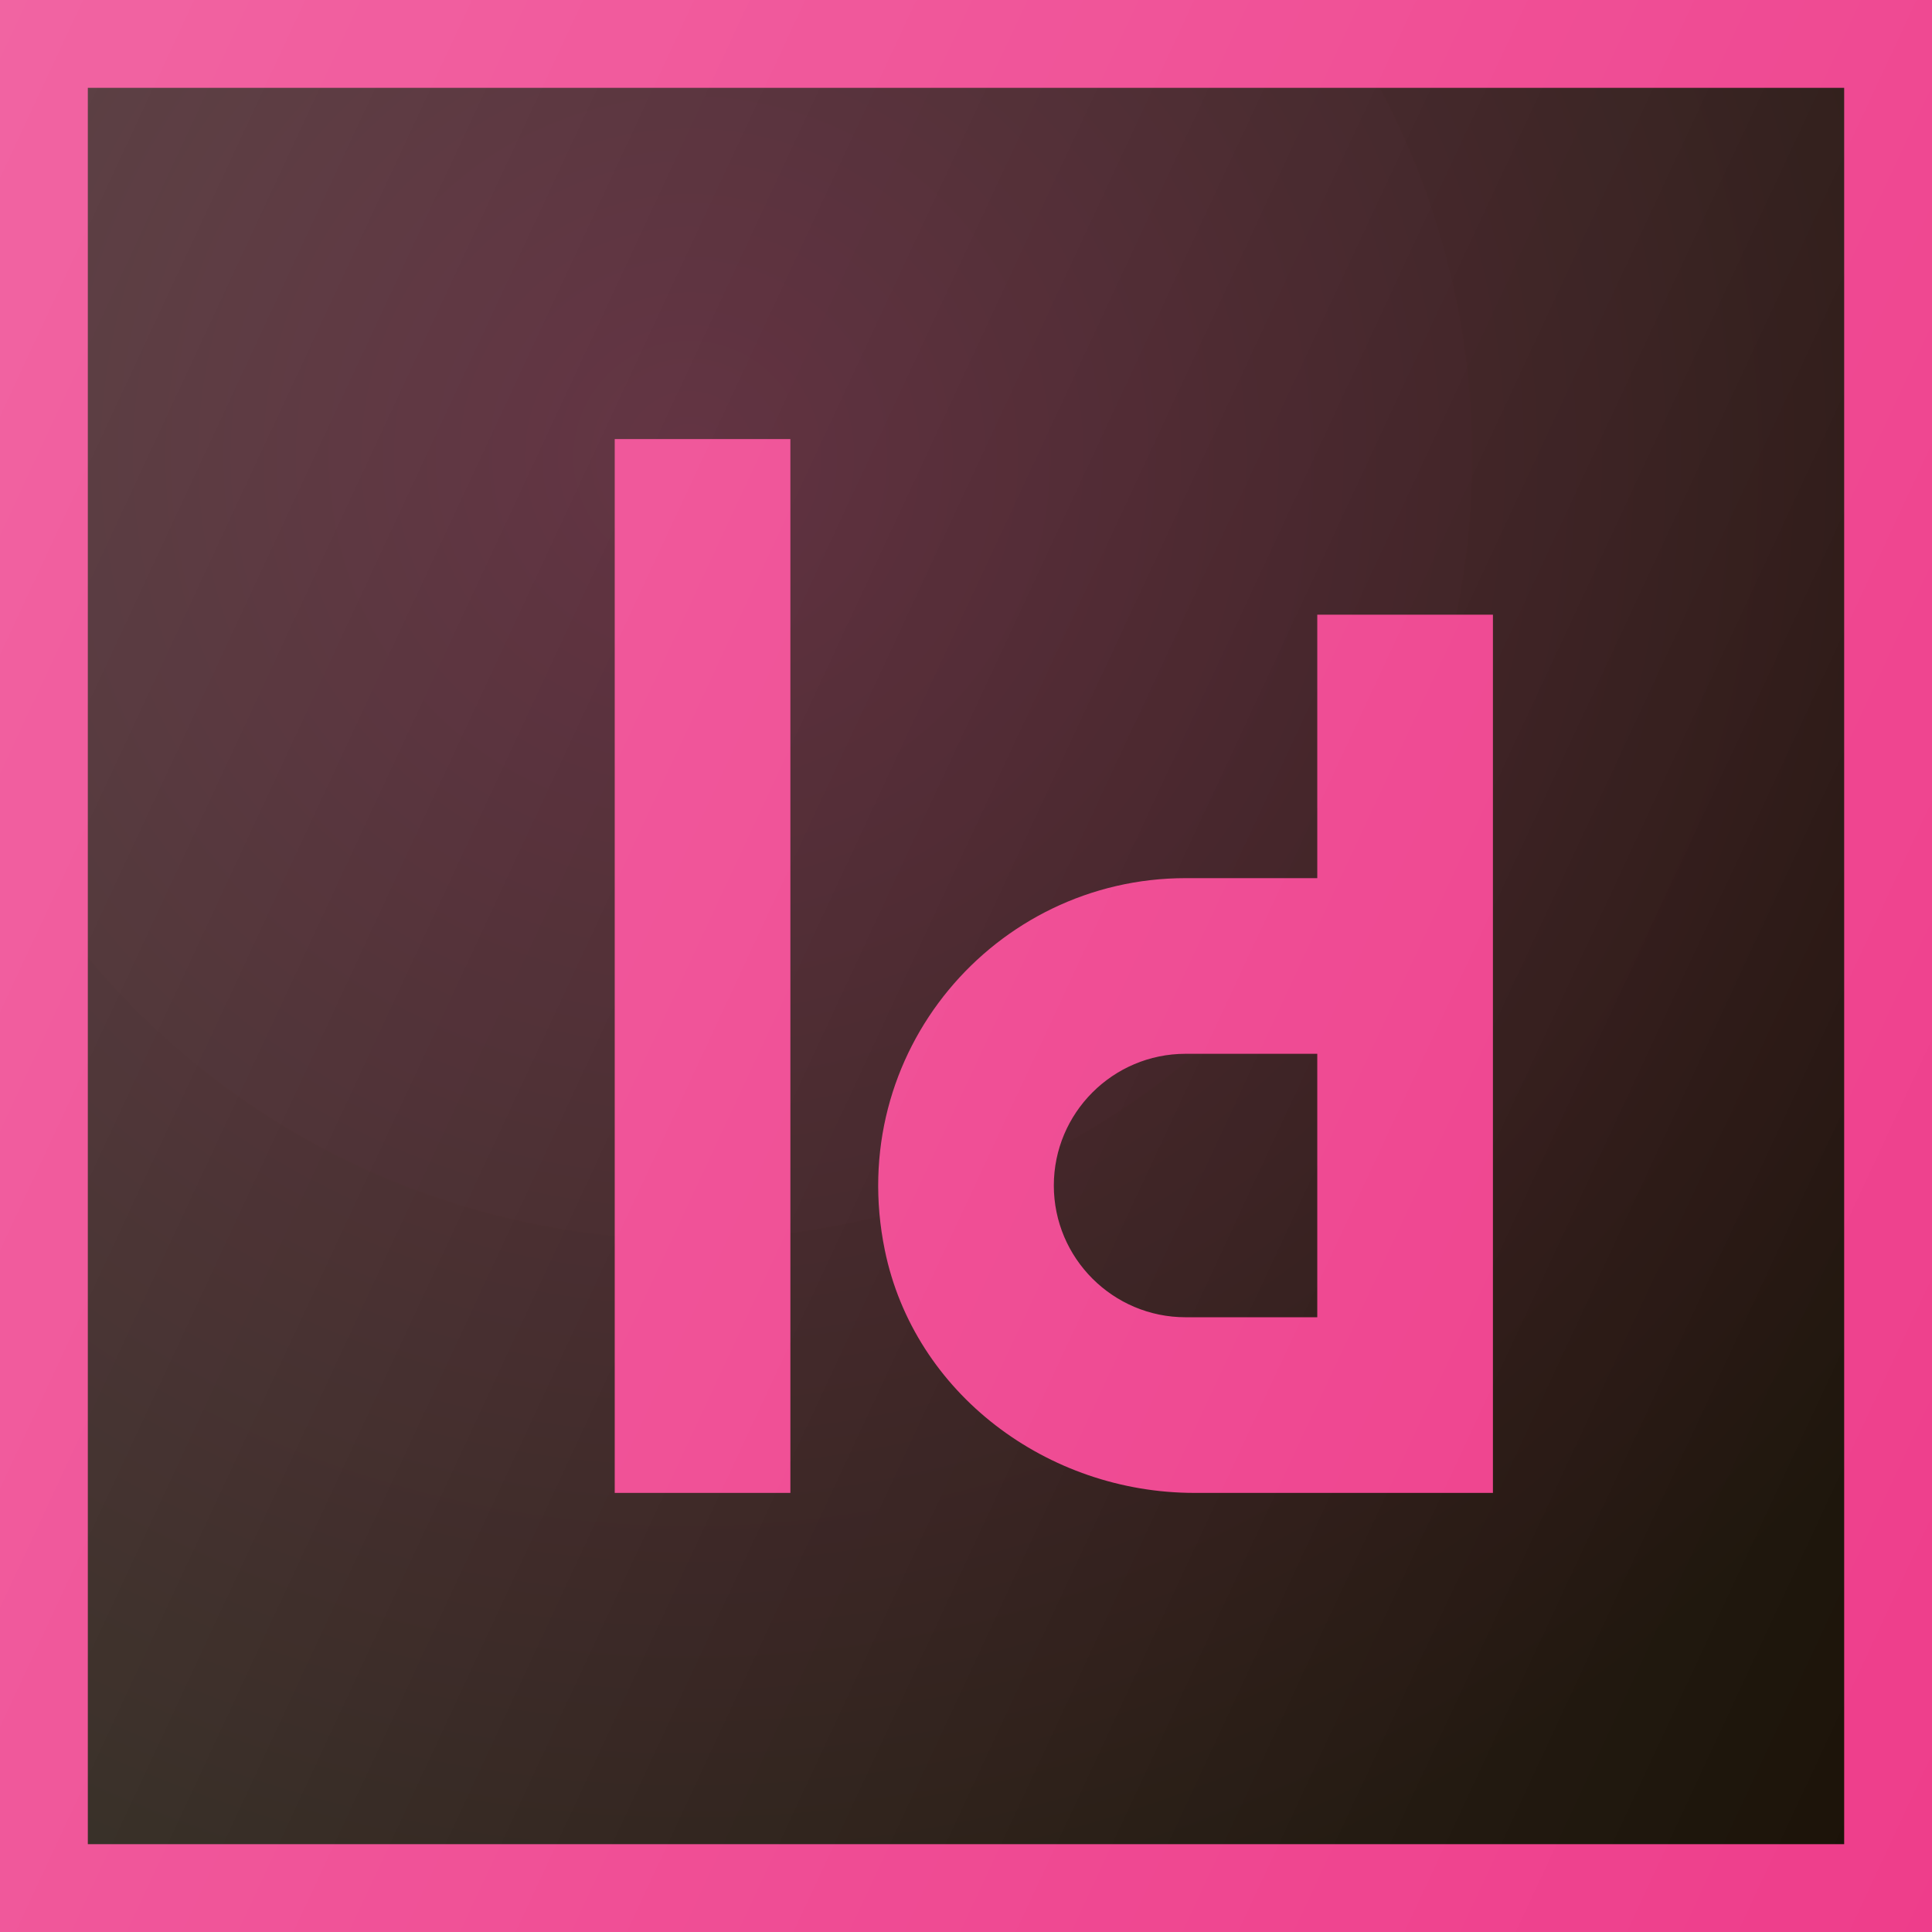
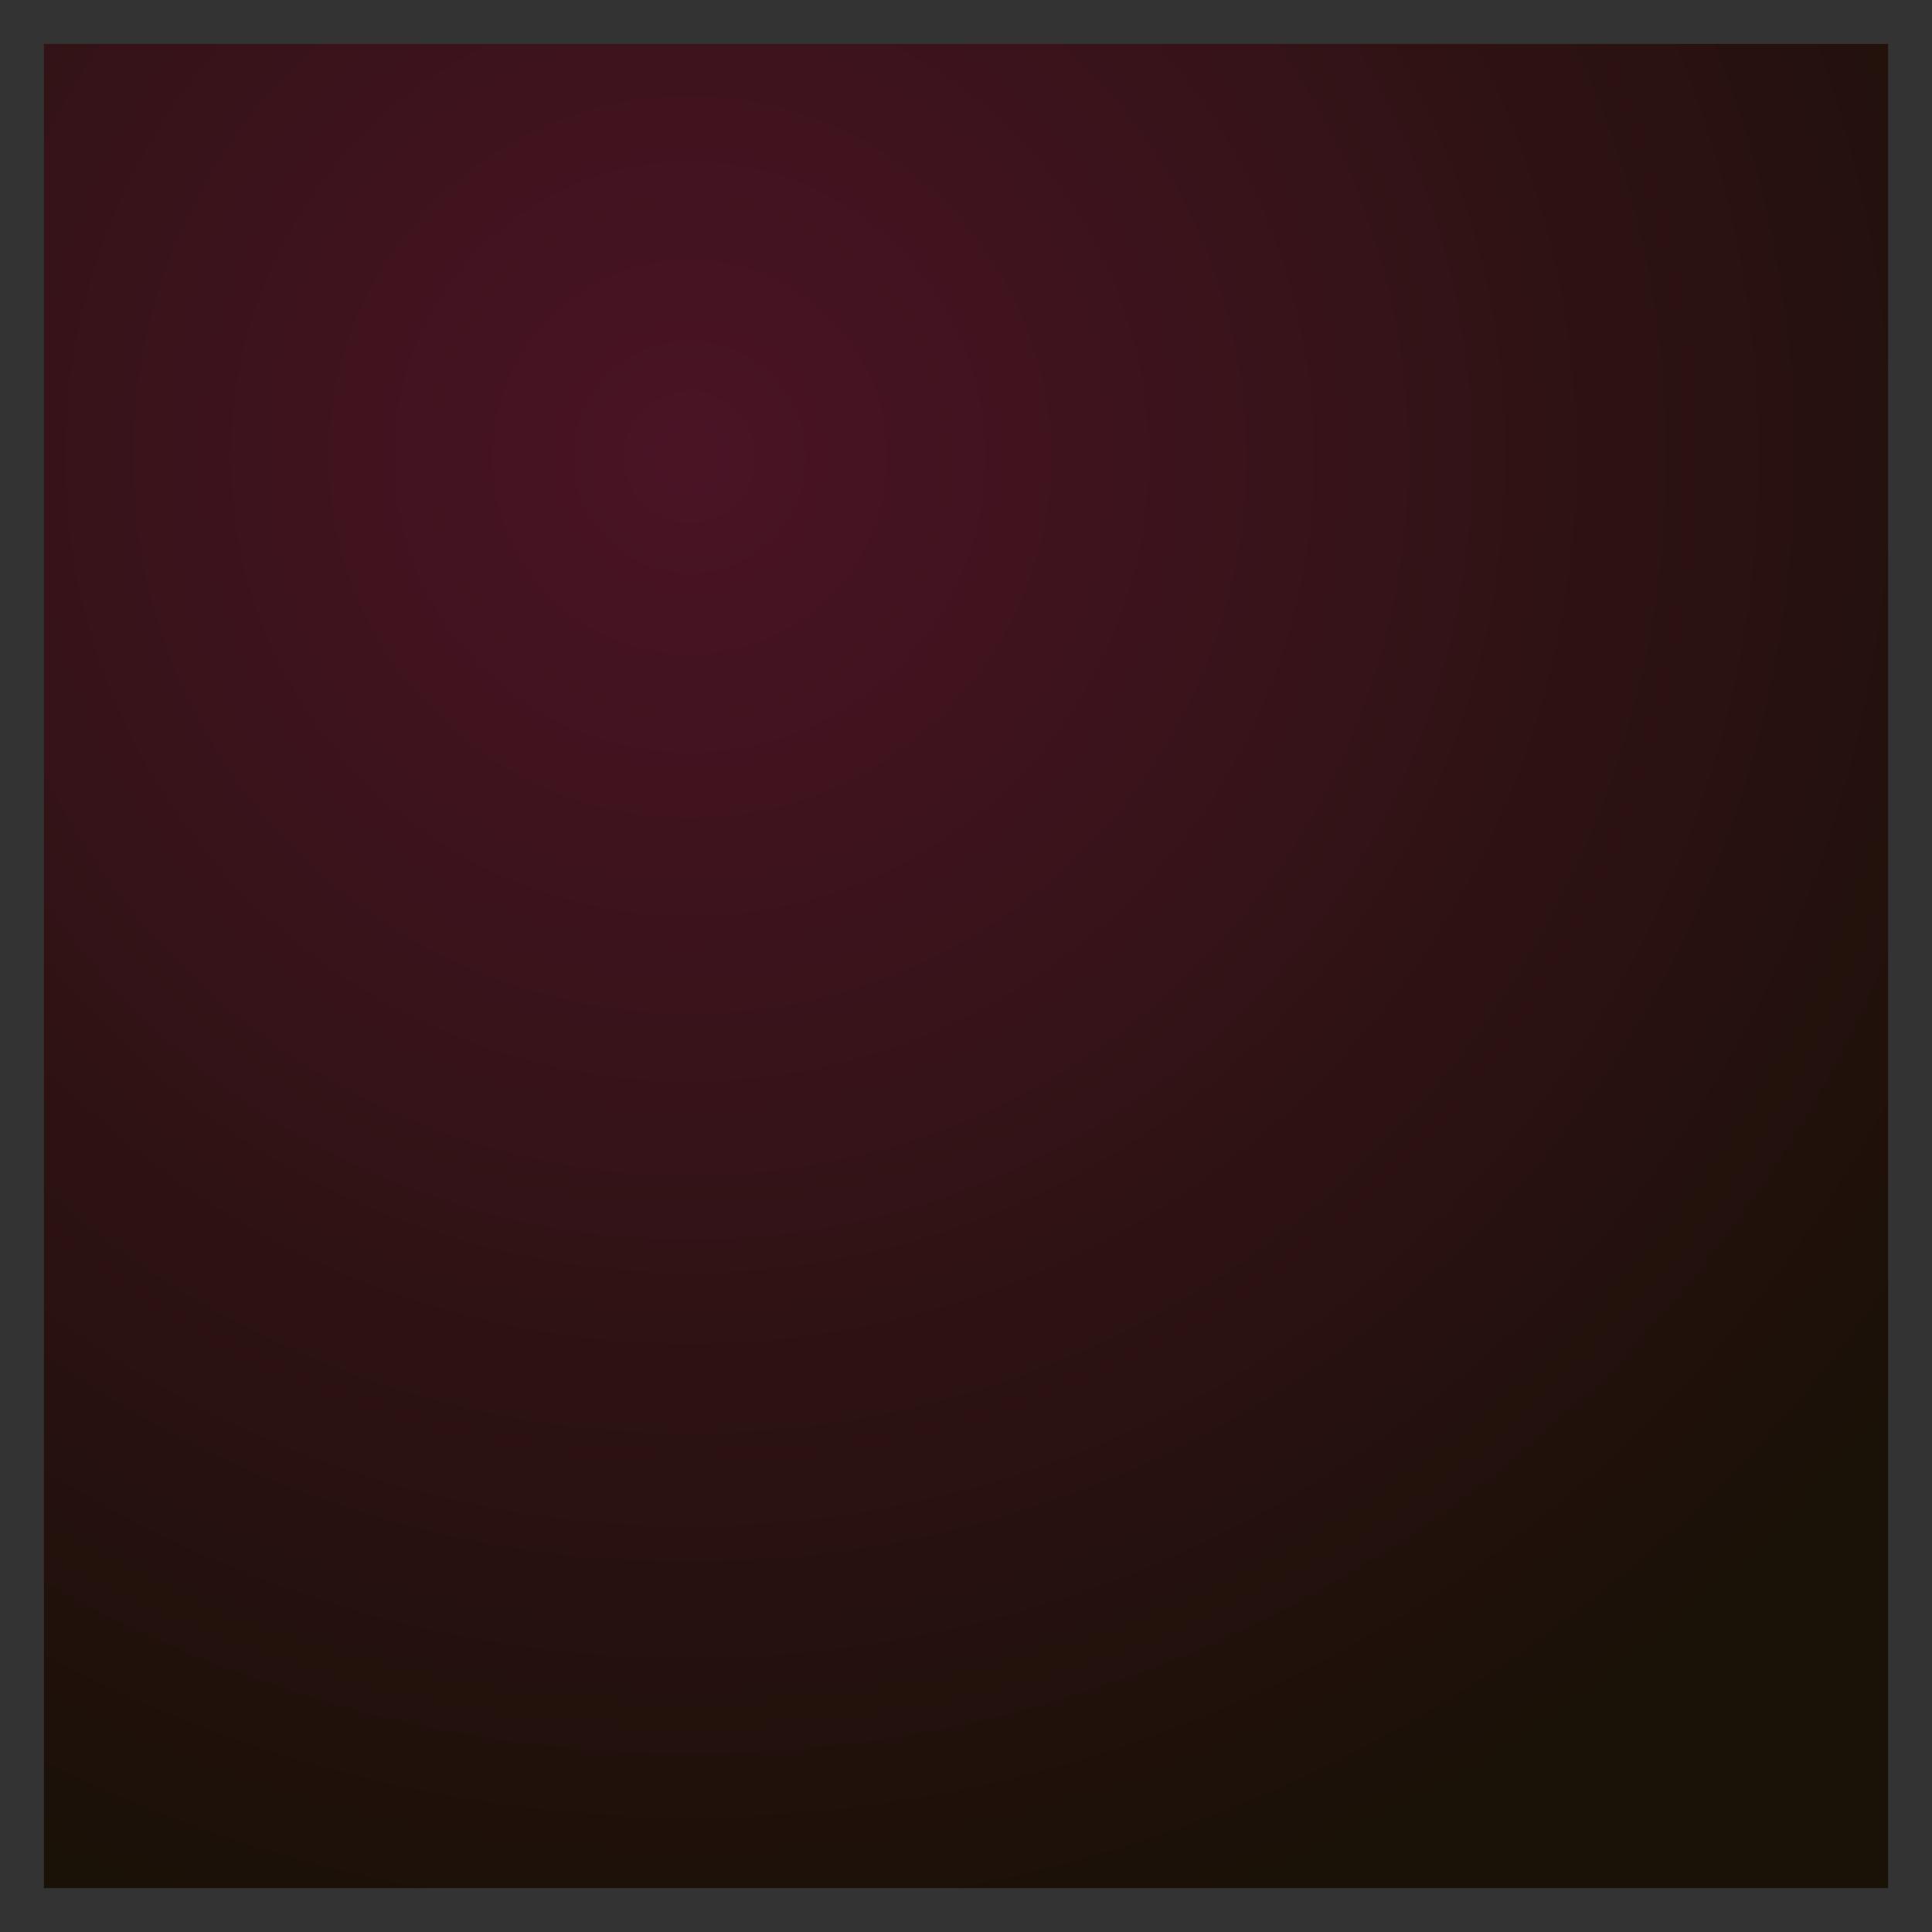
<svg xmlns="http://www.w3.org/2000/svg" width="72" height="72" viewBox="0 0 72 72" fill="none">
  <rect x="0" y="0" width="72" height="72" fill="#333333" stroke="none" />
  <path d="M1.636 1.637H70.364V70.364H1.636V1.637Z" fill="url(#paint0_radial_8168_10036)" />
-   <path d="M72 72H0V0H72V72ZM3.273 68.727H68.727V3.273H3.273V68.727Z" fill="#EE3D8B" />
-   <path d="M22.909 16.363H29.455V55.636H22.909V16.363Z" fill="#EE3D8B" />
-   <path d="M55.637 55.636L44.512 55.636C39.046 55.636 34.071 51.942 32.974 46.587C31.466 39.225 37.08 32.726 44.182 32.726H49.091V22.908H55.637V55.636ZM44.182 39.272C41.475 39.272 39.273 41.474 39.273 44.181C39.273 46.888 41.475 49.09 44.182 49.09H49.091V39.272H44.182Z" fill="#EE3D8B" />
-   <path d="M72 72H0V0H72V72Z" fill="url(#paint1_linear_8168_10036)" />
  <defs>
    <radialGradient id="paint0_radial_8168_10036" cx="0" cy="0" r="1" gradientUnits="userSpaceOnUse" gradientTransform="translate(25.635 16.91) scale(57.561)">
      <stop stop-color="#4B1325" stop-opacity="0.98" />
      <stop offset="1" stop-color="#1A1107" />
    </radialGradient>
    <linearGradient id="paint1_linear_8168_10036" x1="-7.36" y1="15.781" x2="79.36" y2="56.219" gradientUnits="userSpaceOnUse">
      <stop stop-color="white" stop-opacity="0.2" />
      <stop offset="1" stop-color="white" stop-opacity="0" />
    </linearGradient>
  </defs>
</svg>